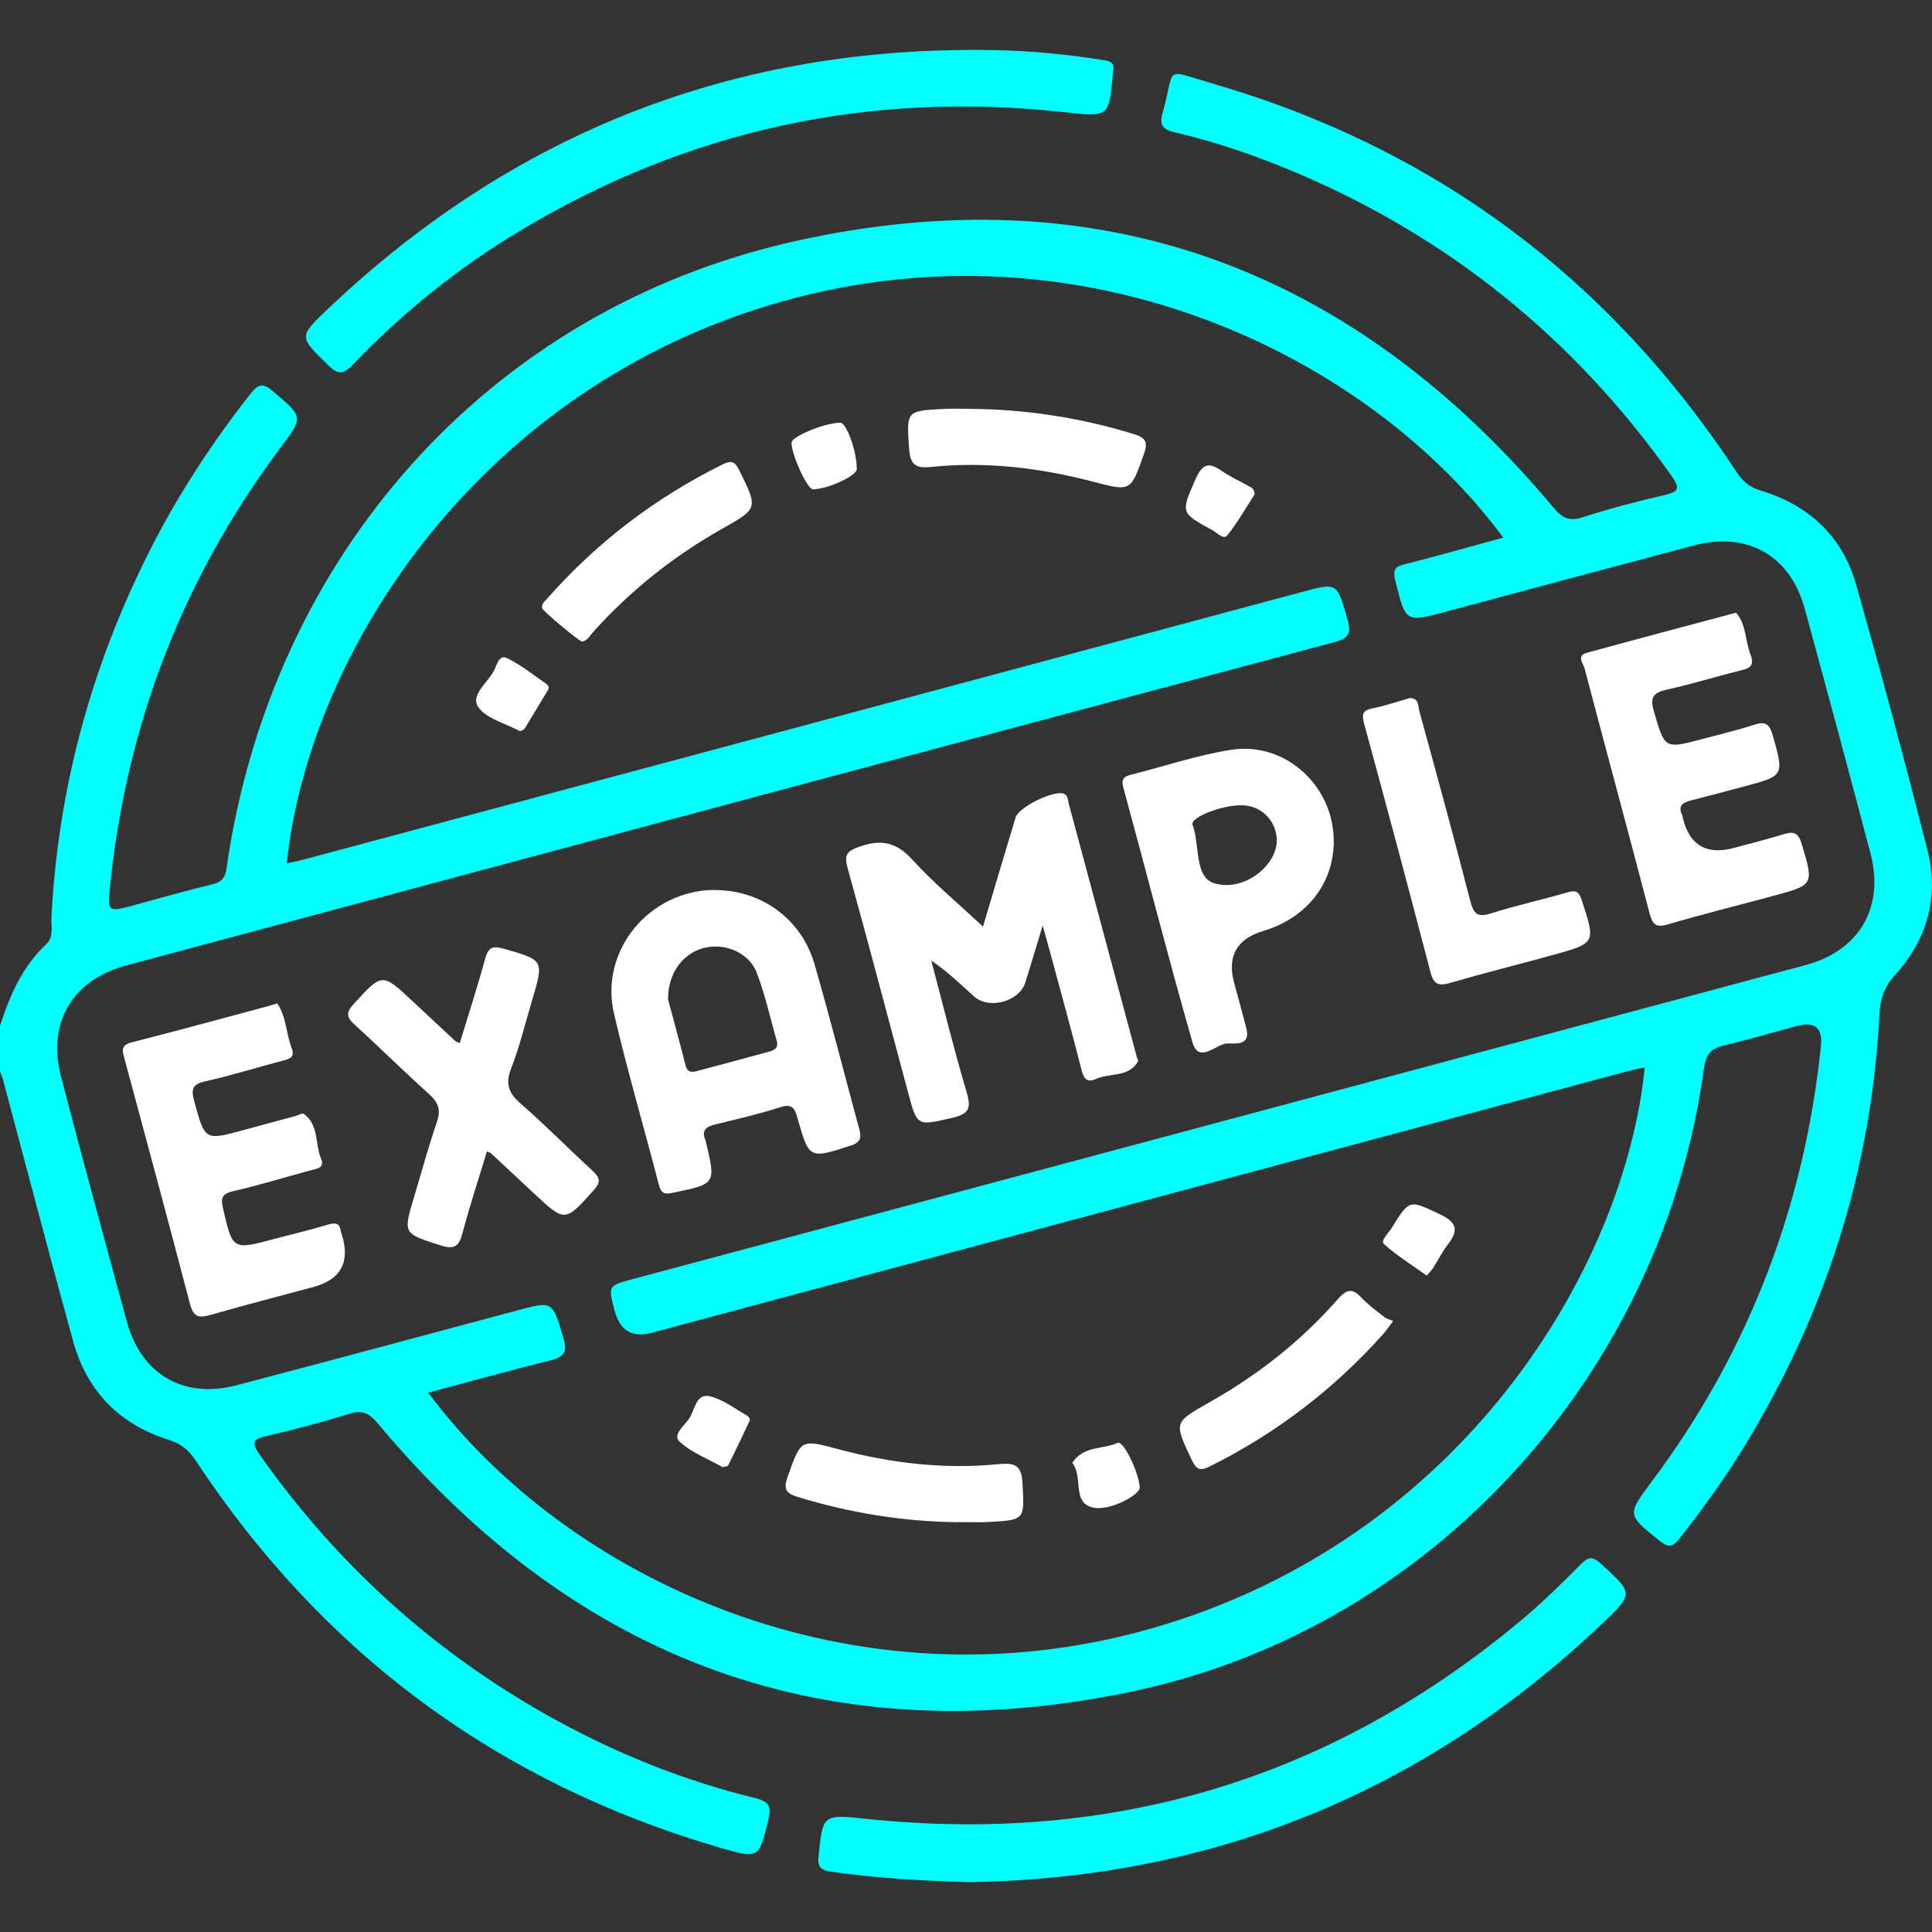
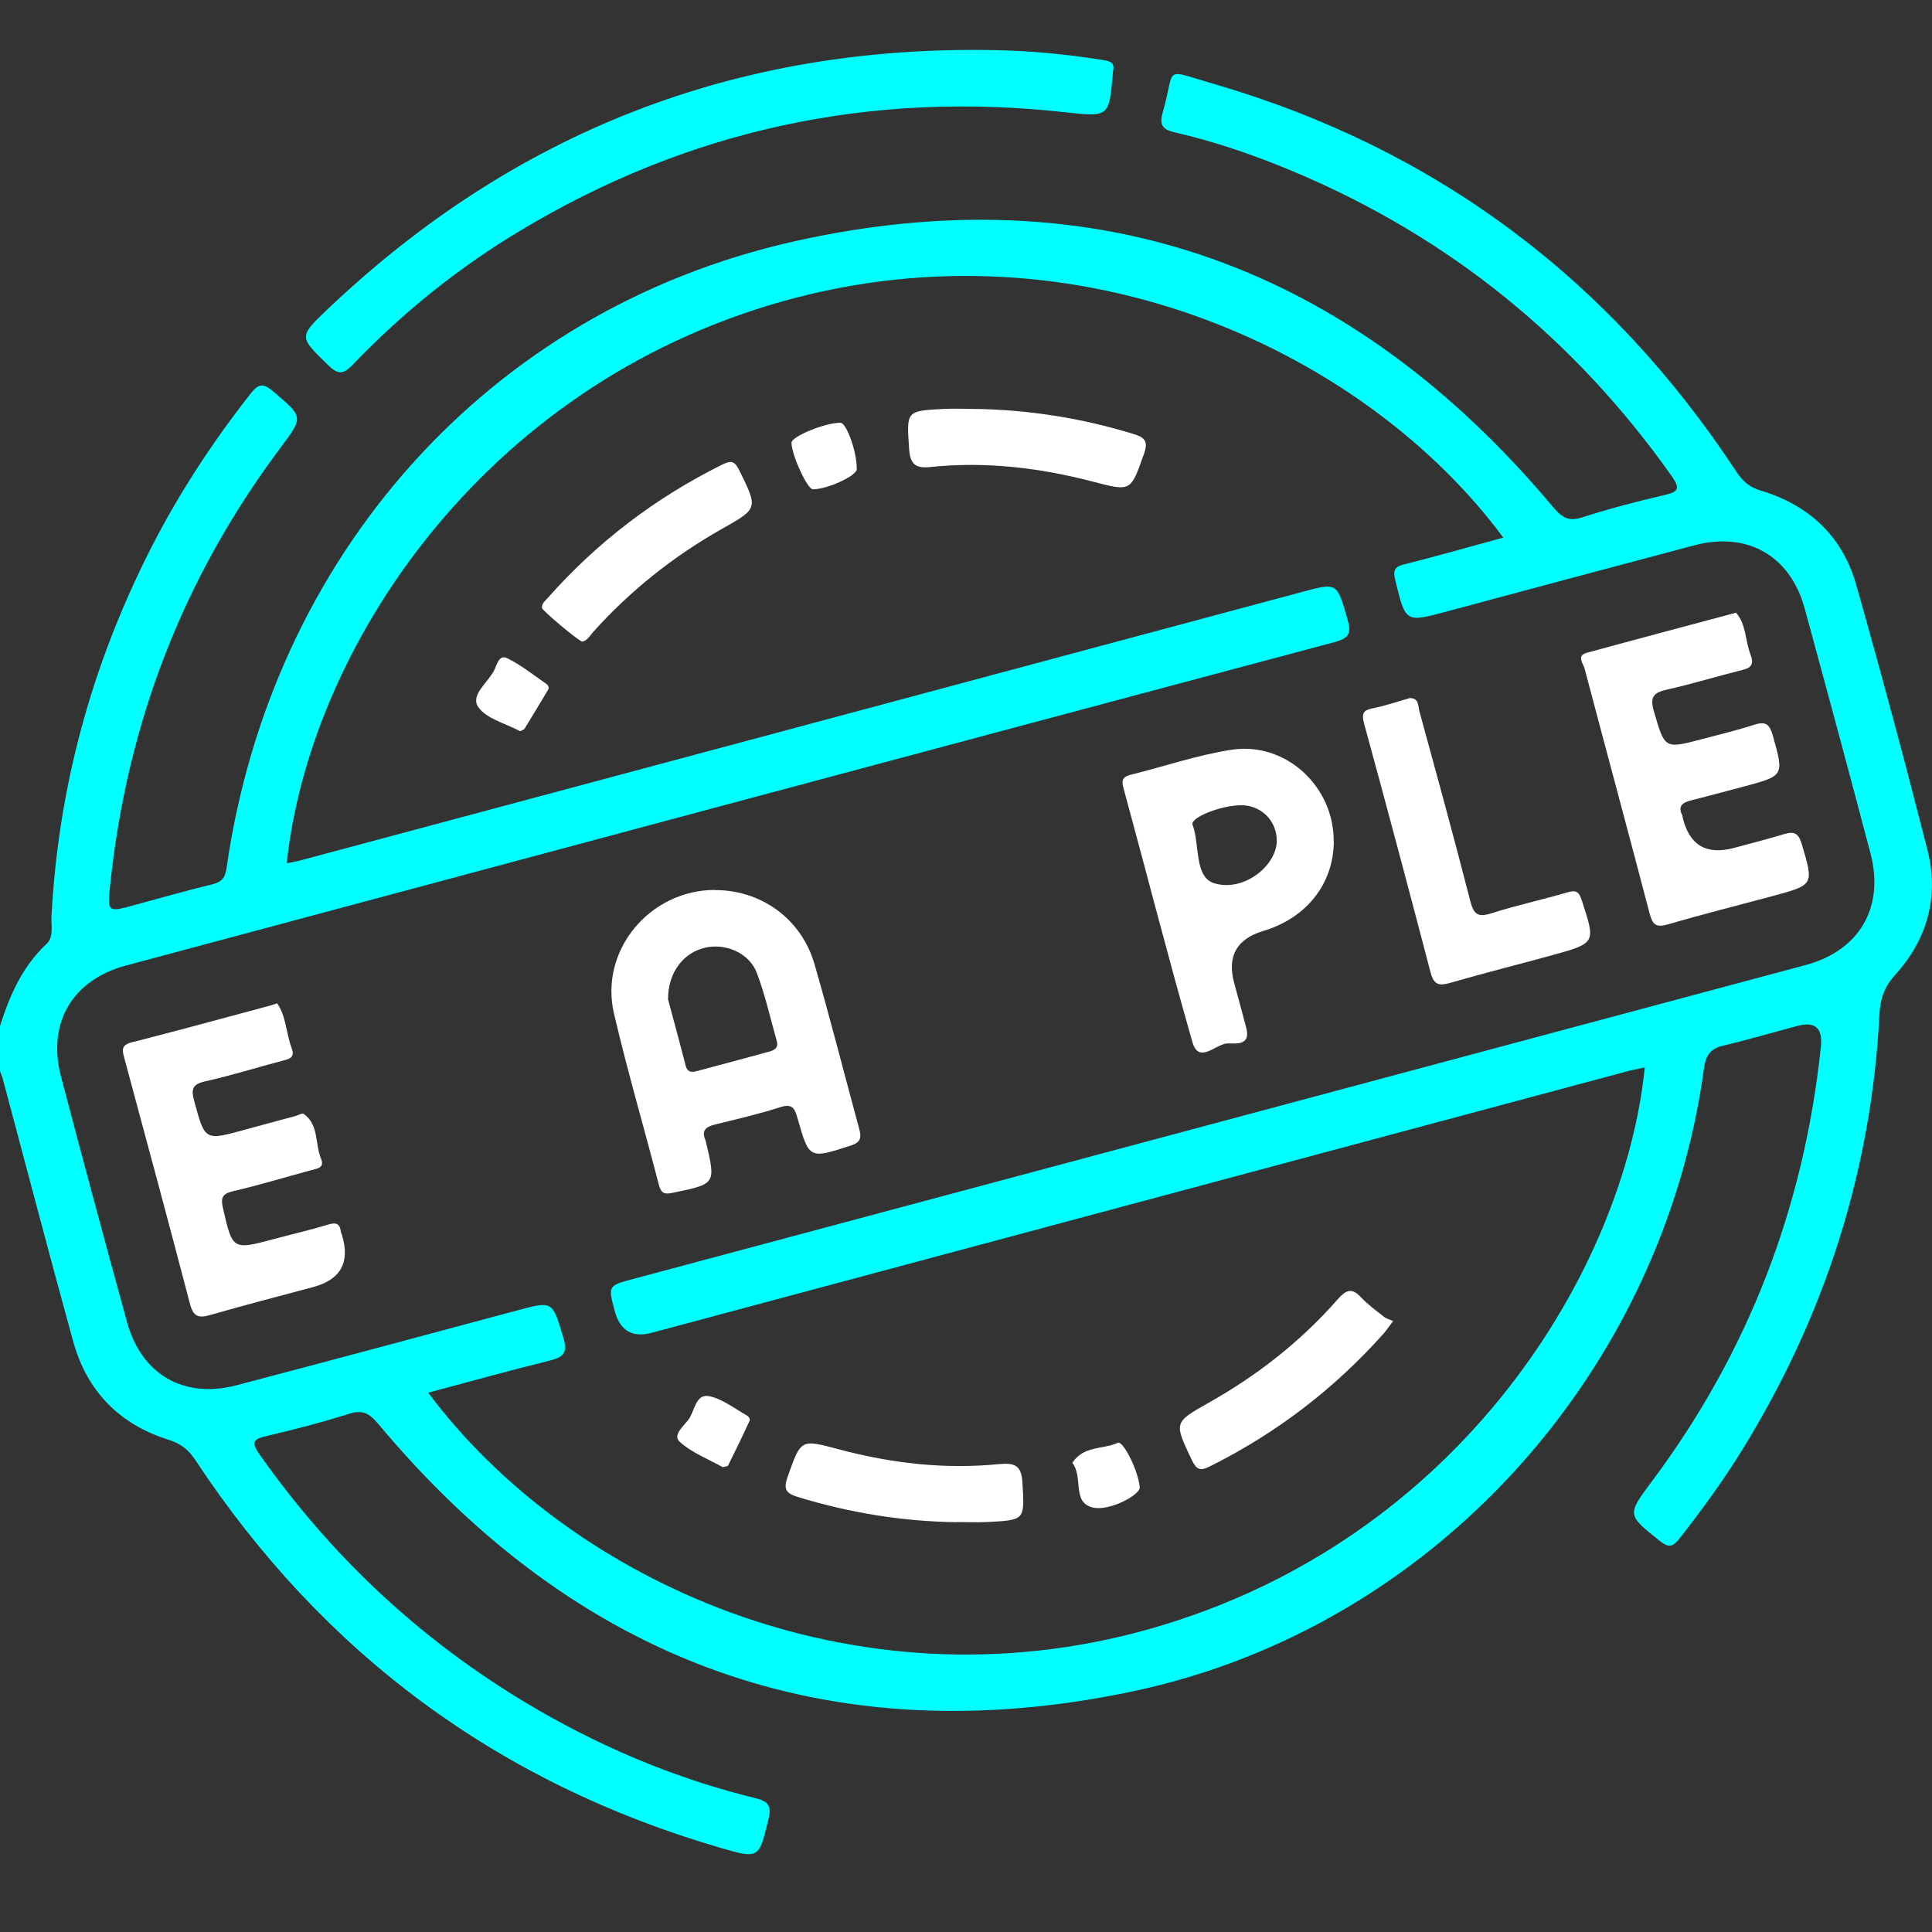
<svg xmlns="http://www.w3.org/2000/svg" id="Layer_1" data-name="Layer 1" viewBox="0 0 128 128">
  <rect x="0" y="0" width="128" height="128" fill="#333333" stroke="none" />
  <defs>
    <style>
      .cls-1 {
        fill: #fff;
      }

      .cls-2 {
        fill: aqua;
      }
    </style>
  </defs>
  <path class="cls-2" d="m0,67.97c.65-2.03,1.48-3.94,3.09-5.44.48-.45.29-1.19.32-1.8.45-8.6,2.68-16.72,6.58-24.39,1.86-3.65,4.09-7.05,6.62-10.27.51-.64.81-.71,1.46-.16,2.03,1.72,2.06,1.69.5,3.77-6.44,8.6-10.16,18.26-11.27,28.94-.19,1.83-.18,1.83,1.58,1.35,1.72-.47,3.45-.96,5.18-1.38.62-.15.86-.43.95-1.08,2.95-20.61,17.3-36.93,37.52-41.5,20.22-4.56,37.07,1.73,50.36,17.58.59.71,1.04.98,1.96.68,1.78-.57,3.59-1.05,5.42-1.47.92-.21,1.07-.42.49-1.25-6.41-9.06-14.69-15.8-24.93-20.13-2.61-1.1-5.28-2.03-8.04-2.66-.86-.2-.96-.58-.76-1.3.88-3.04-.08-2.91,3.29-1.93,14.75,4.28,26.3,12.92,34.73,25.74.41.62.86,1.01,1.6,1.23,3.17.95,5.4,3.01,6.31,6.19,1.66,5.84,3.23,11.7,4.73,17.59.8,3.12,0,5.97-2.16,8.34-.7.78-.96,1.56-1.01,2.55-.53,10.4-3.62,20-9.07,28.85-1.27,2.06-2.69,4.01-4.18,5.91-.42.53-.69.65-1.28.18-2.19-1.75-2.22-1.73-.56-3.95,6.41-8.57,10.1-18.2,11.21-28.83q.19-1.83-1.56-1.36c-1.61.43-3.2.9-4.82,1.28-.88.2-1.24.57-1.37,1.54-2.74,20.15-17.94,37.05-37.81,41.26-20.11,4.25-36.84-1.95-50.01-17.7-.59-.71-1.05-.97-1.95-.68-1.78.56-3.6,1.04-5.42,1.46-.9.21-1.1.39-.5,1.24,5.2,7.38,11.73,13.25,19.64,17.59,4.18,2.29,8.58,4.04,13.2,5.17.95.23,1.07.6.86,1.45-.62,2.54-.61,2.59-3.15,1.85-14.74-4.29-26.33-12.87-34.79-25.67-.46-.7-.96-1.11-1.79-1.37-3.25-1.02-5.41-3.22-6.32-6.51-1.58-5.73-3.08-11.48-4.62-17.23C.19,71.43.08,71.2,0,70.97c0-1,0-2,0-3Zm18.99-10.77c.37-.08.73-.14,1.08-.24,22.05-5.91,44.1-11.81,66.15-17.73,2.39-.64,2.34-.65,3.04,1.75.28.97.16,1.3-.91,1.58-26.68,7.11-53.34,14.26-80.01,21.41-3.54.95-5.23,3.79-4.3,7.35,1.42,5.43,2.89,10.85,4.37,16.26.96,3.5,3.78,5.12,7.29,4.19,6.19-1.63,12.38-3.29,18.56-4.95,2.39-.64,2.33-.63,3.06,1.8.3.99.03,1.29-.89,1.52-2.68.66-5.35,1.41-8.06,2.13,9.2,12.34,28.14,21.23,47.84,15.64,20.63-5.86,31.43-23.9,32.76-37.19-.41.09-.82.16-1.21.27-21.53,5.77-43.05,11.54-64.58,17.31q-1.94.52-2.46-1.47c-.44-1.65-.43-1.65,1.21-2.09,25.91-6.93,51.81-13.87,77.72-20.81,3.53-.95,5.21-3.81,4.28-7.37-1.43-5.43-2.89-10.85-4.37-16.26-.96-3.5-3.81-5.1-7.31-4.17-5.46,1.45-10.93,2.91-16.39,4.38-2.76.74-2.73.75-3.42-2.07-.18-.72,0-.91.67-1.07,2.16-.54,4.3-1.16,6.49-1.75-9.02-12.18-27.92-21.21-47.7-15.67-20.11,5.63-31.43,23.23-32.9,37.23Z" />
-   <path class="cls-2" d="m64.41,124.7c-3.4-.09-6.39-.27-9.36-.7-.71-.1-.89-.33-.82-1.02.29-2.77.27-2.78,3.14-2.48,16.26,1.71,30.71-2.59,43.29-13.05,1.44-1.19,2.78-2.51,4.1-3.84.5-.5.77-.49,1.29-.02,2.17,1.98,2.21,1.97.12,3.96-11.81,11.23-25.89,16.87-41.76,17.14Z" />
  <path class="cls-2" d="m73.75,4.66c-.01.13-.02.21-.03.3-.25,2.78-.25,2.8-3.12,2.48-12.93-1.44-24.98,1.14-36.13,7.84-4.09,2.45-7.78,5.42-11.08,8.86-.64.67-.98.71-1.65.05-1.92-1.87-1.98-1.86-.04-3.7C34.06,8.74,48.77,3,65.83,3.32c2.41.04,4.82.27,7.2.65.47.07.83.15.72.69Z" />
-   <path class="cls-1" d="m65.12,61.41c.76-2.56,1.46-4.91,2.17-7.26.21-.69,2.56-1.83,3.2-1.56.28.12.25.41.31.63,1.51,5.62,3.02,11.24,4.53,16.86.02.08.1.19.07.23-.62,1.1-1.86.75-2.78,1.17-.54.24-.79.07-.95-.54-.7-2.74-1.45-5.46-2.19-8.19-.1-.36-.2-.72-.4-1.43-.44,1.46-.79,2.62-1.15,3.77-.4,1.28-2.42,1.82-3.42.91-.89-.81-1.75-1.64-2.81-2.36.77,2.92,1.49,5.85,2.35,8.75.31,1.05.13,1.42-.96,1.67-2.33.53-2.32.6-2.93-1.69-1.33-4.94-2.62-9.88-3.99-14.81-.24-.87-.14-1.15.78-1.47,1.44-.5,2.43-.3,3.49.86,1.39,1.53,3,2.86,4.68,4.44Z" />
  <path class="cls-1" d="m47.33,58.97c3.08-.02,5.76,1.89,6.63,4.9,1.05,3.63,1.98,7.3,2.97,10.94.16.57.08.88-.57,1.09-2.74.88-2.75.91-3.52-1.81-.19-.69-.37-.99-1.17-.73-1.42.46-2.88.79-4.33,1.15-.59.15-.88.41-.6,1.03.02.04.02.08.03.12.66,2.79.66,2.77-2.17,3.36-.57.12-.79.07-.95-.53-.98-3.78-2.08-7.53-2.97-11.33-.98-4.18,2.34-8.17,6.65-8.2Zm-3.07,7.24c.33,1.24.76,2.8,1.16,4.37.14.56.52.45.87.35,1.53-.4,3.05-.82,4.57-1.23.38-.1.75-.22.6-.74-.43-1.52-.77-3.07-1.33-4.53-.51-1.31-2.08-1.96-3.43-1.64-1.42.33-2.45,1.64-2.44,3.42Z" />
  <path class="cls-1" d="m115.02,40.6c.67.74.6,1.85.96,2.78.19.5.15.84-.48.99-1.69.42-3.37.94-5.07,1.32-.88.2-1.13.49-.86,1.42.73,2.5.69,2.52,3.19,1.86,1.17-.31,2.34-.59,3.49-.96.76-.25,1,.02,1.2.71.75,2.67.77,2.67-1.88,3.38-1.16.31-2.33.62-3.5.92-.55.14-.95.34-.61,1.01.02.04.02.08.02.12q.65,2.76,3.39,2.03c1.12-.3,2.25-.59,3.37-.93.67-.2.93,0,1.13.67.8,2.7.83,2.7-1.91,3.44-2.33.63-4.67,1.21-6.98,1.89-.76.22-.99,0-1.18-.7-1.42-5.43-2.89-10.85-4.32-16.27-.09-.32-.55-.84.15-1.03,3.21-.88,6.42-1.73,9.9-2.66Z" />
  <path class="cls-1" d="m18.36,66.47c.6.85.59,1.98.96,2.96.22.57-.06.71-.54.83-1.73.45-3.43.99-5.18,1.38-.84.19-.95.49-.74,1.28.72,2.65.69,2.66,3.31,1.94,1.12-.31,2.25-.61,3.37-.91.2-.05.48-.23.59-.15,1.01.73.73,1.99,1.14,2.97.25.61-.25.65-.66.76-1.72.46-3.43.99-5.17,1.39-.73.17-.82.46-.67,1.11.64,2.8.63,2.8,3.45,2.04,1.16-.31,2.34-.58,3.49-.93.5-.15.8-.13.87.45.01.08.06.16.08.24q.82,2.71-1.91,3.44c-2.29.61-4.58,1.21-6.85,1.86-.75.21-1.09.1-1.31-.73-1.42-5.43-2.88-10.84-4.34-16.25-.13-.49-.29-.9.47-1.09,3.06-.78,6.1-1.61,9.15-2.43.08-.02.16-.05.5-.16Z" />
  <path class="cls-1" d="m88.37,55.76c-.03,2.81-1.81,5.06-4.68,5.92q-2.63.79-1.93,3.42c.27,1,.55,2,.81,3.01.33,1.29-.89.97-1.34,1.03-.72.09-1.82,1.35-2.23-.1-1.6-5.59-3.04-11.23-4.57-16.84-.15-.54-.02-.74.48-.87,2.22-.55,4.4-1.3,6.64-1.65,3.61-.58,6.85,2.42,6.81,6.08Zm-6.19-2.41c-1.35.02-3.34.83-3.17,1.29.5,1.33.09,3.5,1.47,3.89,2.01.57,4.13-1.25,4.11-2.85-.01-1.33-1.07-2.36-2.41-2.33Z" />
-   <path class="cls-1" d="m30.46,69.11c.57-1.87,1.17-3.71,1.68-5.58.2-.73.46-.9,1.22-.68,2.68.77,2.69.74,1.89,3.43-.45,1.51-.82,3.06-1.39,4.52-.4,1.03-.15,1.64.65,2.33,1.63,1.42,3.15,2.97,4.74,4.43.49.45.59.73.09,1.29-1.91,2.13-1.89,2.15-3.99.19-.94-.88-1.89-1.76-2.83-2.64-.03-.03-.08-.03-.26-.11-.55,1.81-1.14,3.6-1.62,5.41-.23.88-.53,1.1-1.45.81-2.48-.8-2.49-.75-1.76-3.19.5-1.67.96-3.35,1.52-5,.27-.79.09-1.28-.51-1.82-1.67-1.5-3.27-3.09-4.93-4.6-.55-.5-.61-.8-.07-1.39,1.88-2.05,1.86-2.08,3.89-.18.94.88,1.88,1.76,2.83,2.64.06.05.15.07.31.14Z" />
  <path class="cls-1" d="m93.37,46.25c.66-.02.57.52.67.88,1.14,4.17,2.29,8.34,3.36,12.53.23.88.47,1.15,1.4.85,1.66-.53,3.38-.9,5.05-1.39.59-.18.77-.02.95.54.92,2.82.94,2.82-1.95,3.62-2.25.62-4.5,1.18-6.74,1.83-.73.21-1.11.18-1.33-.68-1.44-5.51-2.91-11.02-4.41-16.51-.18-.67-.03-.88.61-1,.81-.16,1.6-.44,2.39-.66Z" />
  <path class="cls-1" d="m63.39,100.85c-3.6-.05-7.11-.62-10.56-1.68-.77-.24-.93-.52-.65-1.32.89-2.51.85-2.51,3.39-1.83,3.48.93,7.03,1.34,10.63.98,1.04-.1,1.48.1,1.54,1.23.14,2.48.2,2.48-2.36,2.61-.66.03-1.33,0-2,0Z" />
  <path class="cls-1" d="m64.44,27.09c3.64.04,7.2.6,10.68,1.67.75.23.96.5.67,1.31-.88,2.49-.84,2.51-3.38,1.84-3.53-.92-7.11-1.35-10.75-.97-1.05.11-1.36-.21-1.43-1.22-.17-2.5-.21-2.5,2.33-2.63.62-.03,1.25,0,1.87,0Z" />
  <path class="cls-1" d="m38.58,42.51c-.2,0-2.65-2.05-2.67-2.23-.03-.29.19-.45.35-.63,3.29-3.73,7.17-6.68,11.63-8.89.63-.31.83-.12,1.1.42,1.23,2.51,1.25,2.5-1.16,3.86-3.22,1.82-6.07,4.09-8.54,6.84-.21.24-.37.56-.72.63Z" />
  <path class="cls-1" d="m92.3,87.52c-.33.43-.46.64-.62.82-3.28,3.68-7.12,6.62-11.54,8.82-.65.33-.89.18-1.19-.45-1.17-2.48-1.19-2.46,1.12-3.77,3.22-1.81,6.1-4.06,8.54-6.84.55-.62.93-.83,1.56-.15.45.48,1,.88,1.52,1.29.16.13.38.18.6.28Z" />
-   <path class="cls-1" d="m94.52,84.51c-.99-.71-1.97-1.32-2.83-2.09-.24-.22.28-.7.49-1.03,1.22-1.97,1.19-1.89,3.2-.95,1.12.53,1.29,1.05.55,2-.38.49-.65,1.05-.99,1.58-.1.16-.25.29-.42.49Z" />
  <path class="cls-1" d="m47.89,97.21c-.97-.55-2.06-.96-2.86-1.69-.5-.45.31-1.07.62-1.52.38-.56.45-1.68,1.34-1.5.89.19,1.69.83,2.51,1.29.09.05.21.23.18.3-.46,1.01-.95,2.01-1.44,3-.04.07-.21.07-.35.11Z" />
-   <path class="cls-1" d="m83.13,32.74c-.57.88-1.12,1.85-1.81,2.72-.26.32-.67-.15-.97-.32-2.17-1.18-2.12-1.16-1.13-3.42.43-.97.86-1.13,1.71-.53.54.38,1.15.65,1.72.97.21.12.46.19.47.58Z" />
  <path class="cls-1" d="m34.47,48.45c-.97-.52-2.23-.82-2.78-1.6-.55-.79.62-1.61,1.04-2.42.18-.34.32-1.09.86-.83.92.45,1.74,1.11,2.59,1.7.12.08.24.23.12.42-.51.85-1.02,1.7-1.54,2.55-.05.08-.19.12-.29.17Z" />
  <path class="cls-1" d="m56.77,31.07c0,.45-1.91,1.33-2.91,1.35-.37,0-1.42-2.28-1.42-3.09,0-.42,2.27-1.34,3.24-1.32.41,0,1.1,1.96,1.08,3.05Z" />
  <path class="cls-1" d="m71.05,96.91c.75-1.15,2.05-.87,3-1.32.37-.17,1.39,1.91,1.46,2.96.03.48-2.02,1.61-3.14,1.32-1.37-.36-.58-2-1.33-2.96Z" />
</svg>